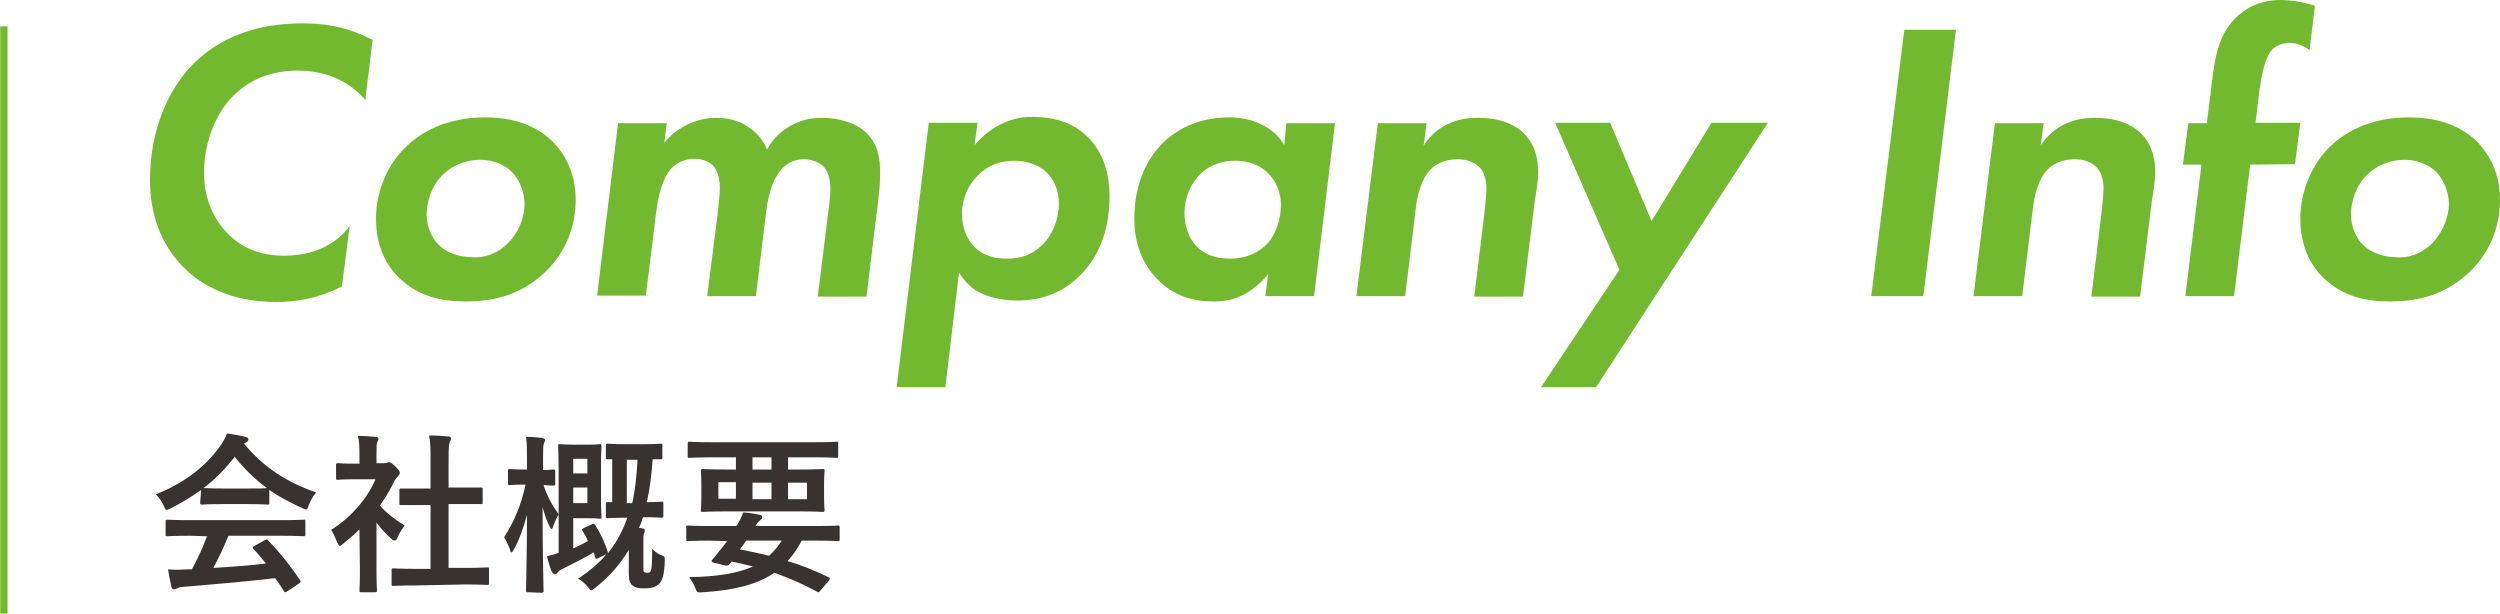
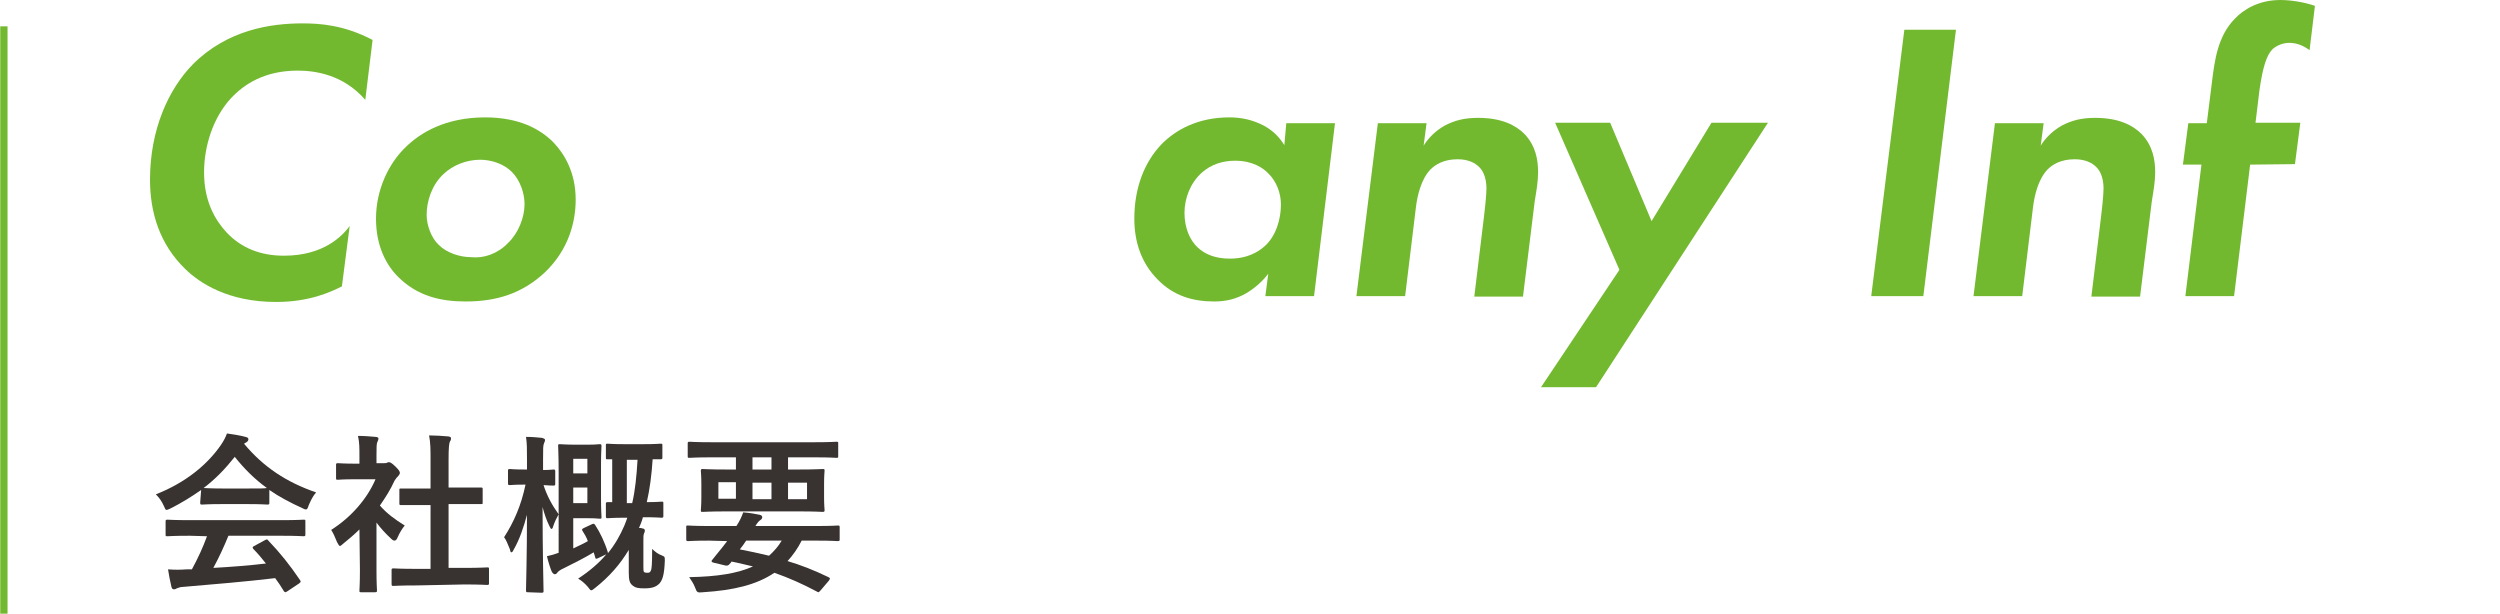
<svg xmlns="http://www.w3.org/2000/svg" version="1.1" id="_レイヤー_2" x="0px" y="0px" width="513.3px" height="126px" viewBox="0 0 513.3 126" style="enable-background:new 0 0 513.3 126;" xml:space="preserve">
  <style type="text/css">
	.st0{fill:#73B930;}
	.st1{fill:#383231;}
	.st2{fill:none;stroke:#73B930;stroke-width:1.5;stroke-miterlimit:10;}
</style>
  <g id="_テキスト">
    <g>
      <g>
        <path class="st0" d="M70.2,58.8c-2.2,1.1-6.6,3.2-13.5,3.2c-9.9,0-15.7-3.9-18.6-6.7c-5.4-5.2-7.3-11.8-7.3-18.4     c0-10.3,3.8-18.6,8.8-23.7c7.1-7.1,16-8.4,22.5-8.4c3.5,0,8.5,0.3,14.4,3.4l-1.5,12.3c-4.6-5.3-10.5-6-13.9-6     c-6.9,0-11.1,2.9-13.7,5.7c-3.6,3.9-5.5,9.7-5.5,15.2c0,6,2.3,9.8,4.6,12.3c3.1,3.3,7.1,4.8,11.8,4.8c8.3,0,12.1-4.2,13.5-6.1     L70.2,58.8L70.2,58.8z" />
        <path class="st0" d="M113.6,29.2c2.3,2.4,4.6,6.2,4.6,11.8c0,4.5-1.4,10.2-6.3,14.9c-4.7,4.4-10,6-16.3,6     c-5.1,0-9.8-1.1-13.7-4.9c-2.6-2.5-4.7-6.5-4.7-12.1c0-5.8,2.5-11.3,6.2-14.8c2.9-2.8,8-6,16.2-6     C106.6,24.1,110.9,26.5,113.6,29.2z M104.3,49.9c2.1-2,3.4-5.2,3.4-8c0-2.2-0.9-4.9-2.6-6.6c-1.6-1.6-4.1-2.5-6.5-2.5     c-2.8,0-5.6,1.1-7.5,2.9c-2.5,2.3-3.5,5.7-3.5,8.4c0,2.1,0.9,4.7,2.5,6.2c1.6,1.6,4.3,2.5,6.6,2.5     C99.3,53.1,102.2,52.1,104.3,49.9z" />
-         <path class="st0" d="M126.9,25.3h10l-0.5,4c1.3-1.6,2.8-2.7,4.3-3.5c2.1-1.1,4.2-1.6,6.4-1.6c3,0,5.2,0.9,6.6,1.9     c2,1.3,3.1,3,3.8,4.6c1-1.9,2.4-3.4,4.2-4.5c2.1-1.3,4.1-2,7.1-2c3.4,0,6.9,1,9,3c2.6,2.5,2.9,5.6,2.9,8.3c0,3-0.2,3.7-0.4,5.8     l-2.4,19.6h-10l2.1-16.9c0.5-3.8,0.5-4.9,0.5-5.2c0-2.2-0.6-3.9-1.6-4.8c-0.9-0.8-2.5-1.3-3.8-1.3c-1.6,0-3.1,0.5-4.4,1.8     c-1.6,1.6-2.8,4.3-3.4,9l-2.1,17.3h-10l2.1-16.5c0.1-1,0.5-4.2,0.5-5.6s-0.2-3.4-1.4-4.7c-0.8-0.8-2.1-1.4-3.8-1.4     c-2.4,0-3.9,1.1-4.8,2c-1.7,1.9-2.7,5.5-3.1,9.2l-2.1,16.9h-10L126.9,25.3L126.9,25.3z" />
-         <path class="st0" d="M194.1,79.5h-10l6.6-54.3h10l-0.6,4.6c1.6-1.9,3.3-3.2,5.2-4.2c2.3-1.1,4.1-1.6,6.6-1.6     c3.6,0,7.8,0.7,11.2,3.9c3.9,3.7,4.7,8.6,4.7,12.5c0,8.3-3.2,13.4-6.1,16.2c-3.9,3.9-8.4,5.1-12.9,5.1c-1.5,0-5.3-0.2-8.3-2     c-1.5-0.9-2.7-2.3-3.6-3.7L194.1,79.5L194.1,79.5z M200.9,35.9c-2.3,2.2-3.4,5.2-3.4,8c0,2.6,0.9,4.9,2.2,6.4     c2.1,2.4,4.8,2.8,7.1,2.8c2.9,0,5.2-0.8,7.3-2.9c2.1-2.1,3.3-5.3,3.3-8.4c0-2.9-1.1-5.1-2.6-6.5c-1.5-1.4-4-2.3-6.4-2.3     C205.7,33,203.1,33.7,200.9,35.9L200.9,35.9z" />
        <path class="st0" d="M264.1,25.3h10l-4.3,35.5h-10l0.6-4.6c-1.8,2.4-3.9,3.6-4.5,4c-2.1,1.2-4.2,1.7-6.6,1.7     c-4.3,0-8.3-1.1-11.6-4.5c-3.4-3.4-4.8-7.8-4.8-12.5c0-6.4,2.1-11.6,5.5-15.2c2.9-3,7.5-5.6,14-5.6c2.5,0,4.8,0.5,7.1,1.7     c2,1.1,3.2,2.4,4.2,4L264.1,25.3L264.1,25.3z M246.7,35.5c-2.3,2.1-3.5,5.2-3.5,8.2c0,3.1,1.1,5.6,2.7,7.1     c1.5,1.4,3.6,2.3,6.6,2.3c2,0,4.7-0.4,7.1-2.5S263,45,263,42c0-2.5-1-4.8-2.5-6.3c-1.1-1.2-3.3-2.7-6.9-2.7     C251.1,33,248.7,33.7,246.7,35.5L246.7,35.5z" />
        <path class="st0" d="M282.9,25.3h10l-0.6,4.6c1-1.6,2.4-3,4.3-4.1c2.1-1.1,4.1-1.6,6.9-1.6c4.8,0,7.7,1.5,9.5,3.3     c2.3,2.4,2.8,5.3,2.8,7.8c0,2-0.3,3.6-0.7,6.1l-2.4,19.5h-10l2-16.5c0.1-0.7,0.5-4.3,0.5-5.7c0-2.5-0.9-3.9-1.6-4.5     c-0.7-0.7-2.1-1.5-4.3-1.5c-2.9,0-4.6,1.1-5.6,2.1c-1.9,2-2.7,5.3-3,7.9l-2.2,18.1h-10L282.9,25.3L282.9,25.3z" />
        <path class="st0" d="M332.5,55.4l-13.2-30.2h11.3l8.5,20.2l12.3-20.2h11.6l-35.3,54.3h-11.3L332.5,55.4L332.5,55.4z" />
        <path class="st0" d="M401.6,6.1l-6.7,54.7h-10.7L391,6.1C391,6.1,401.6,6.1,401.6,6.1z" />
        <path class="st0" d="M409.6,25.3h10l-0.6,4.6c1-1.6,2.4-3,4.3-4.1c2.1-1.1,4.1-1.6,6.9-1.6c4.8,0,7.7,1.5,9.5,3.3     c2.3,2.4,2.8,5.3,2.8,7.8c0,2-0.3,3.6-0.7,6.1l-2.4,19.5h-10l2-16.5c0.1-0.7,0.5-4.3,0.5-5.7c0-2.5-0.9-3.9-1.6-4.5     c-0.7-0.7-2.1-1.5-4.3-1.5c-2.9,0-4.6,1.1-5.6,2.1c-1.9,2-2.7,5.3-3,7.9l-2.2,18.1h-10L409.6,25.3L409.6,25.3z" />
        <path class="st0" d="M462,33.8l-3.3,27h-10l3.3-27h-3.8l1.1-8.5h3.8l1.1-8.8c0.5-3.9,1.1-9.1,4.7-12.7c1.6-1.7,4.7-3.8,9.3-3.8     c2,0,4.8,0.4,7.1,1.2l-1.1,9.1c-0.8-0.6-2.3-1.5-4.1-1.5c-1.4,0-2.5,0.5-3.4,1.2c-1.3,1.2-2.1,3.7-2.8,8.6l-0.8,6.6h9.2l-1.1,8.5     L462,33.8L462,33.8z" />
-         <path class="st0" d="M508.7,29.2c2.3,2.4,4.6,6.2,4.6,11.8c0,4.5-1.4,10.2-6.3,14.9c-4.7,4.4-10,6-16.3,6     c-5.1,0-9.8-1.1-13.7-4.9c-2.6-2.5-4.7-6.5-4.7-12.1c0-5.8,2.5-11.3,6.1-14.8c2.9-2.8,8-6,16.2-6C501.7,24.1,506,26.5,508.7,29.2     L508.7,29.2z M499.4,49.9c2-2,3.4-5.2,3.4-8c0-2.2-0.9-4.9-2.6-6.6c-1.6-1.6-4.1-2.5-6.5-2.5c-2.8,0-5.6,1.1-7.5,2.9     c-2.5,2.3-3.5,5.7-3.5,8.4c0,2.1,0.9,4.7,2.5,6.2c1.6,1.6,4.3,2.5,6.6,2.5C494.4,53.1,497.3,52.1,499.4,49.9z" />
        <path class="st1" d="M41.3,100.6c-2,1.4-4.1,2.7-6.3,3.8c-0.4,0.2-0.7,0.3-0.8,0.3c-0.2,0-0.3-0.2-0.6-0.9     c-0.4-0.9-0.9-1.6-1.6-2.3c6.1-2.4,10.6-6.1,13.4-10.2c0.6-0.9,0.9-1.5,1.2-2.3c1.4,0.2,2.7,0.4,3.8,0.7c0.4,0.1,0.6,0.2,0.6,0.5     c0,0.2-0.1,0.4-0.4,0.6c-0.2,0.1-0.3,0.2-0.5,0.3c4,4.8,8.7,7.9,14.8,10c-0.7,0.8-1.1,1.7-1.5,2.6c-0.2,0.6-0.3,0.9-0.6,0.9     c-0.2,0-0.4-0.1-0.8-0.3c-2.4-1.1-4.7-2.3-6.7-3.7v2.6c0,0.3,0,0.4-0.4,0.4c-0.2,0-1.2-0.1-4-0.1h-5.4c-2.8,0-3.7,0.1-4,0.1     c-0.3,0-0.4,0-0.4-0.4L41.3,100.6L41.3,100.6z M39,110c-3.3,0-4.4,0.1-4.6,0.1c-0.4,0-0.4,0-0.4-0.4v-2.6c0-0.3,0-0.4,0.4-0.4     c0.2,0,1.3,0.1,4.6,0.1h18.7c3.3,0,4.4-0.1,4.6-0.1c0.4,0,0.4,0,0.4,0.4v2.6c0,0.3,0,0.4-0.4,0.4c-0.2,0-1.3-0.1-4.6-0.1H46.9     c-0.9,2.2-1.9,4.4-3.1,6.6c3.6-0.2,7.5-0.5,10.8-0.9c-0.8-1-1.6-2-2.6-3c-0.2-0.3-0.2-0.4,0.2-0.6l2.2-1.2     c0.4-0.2,0.5-0.2,0.7,0.1c2.4,2.5,4.4,5,6.5,8.1c0.2,0.3,0.2,0.4-0.2,0.7l-2.4,1.6c-0.2,0.1-0.3,0.2-0.4,0.2     c-0.1,0-0.2-0.1-0.3-0.2c-0.6-1-1.2-1.9-1.8-2.7c-5.8,0.7-13,1.3-18.9,1.8c-0.6,0-1,0.2-1.3,0.3c-0.2,0.1-0.3,0.2-0.6,0.2     s-0.4-0.2-0.5-0.5c-0.3-1.2-0.5-2.4-0.7-3.6c1.3,0.1,2.5,0.1,3.8,0c0.4,0,0.7,0,1.1,0c1.3-2.4,2.3-4.6,3.1-6.8L39,110L39,110z      M51,100.3c2.3,0,3.4,0,3.8-0.1c-2.5-1.8-4.7-4-6.6-6.4c-1.9,2.4-4,4.6-6.4,6.4c0.3,0,1.3,0.1,3.9,0.1H51L51,100.3z" />
        <path class="st1" d="M73.8,108.7c-1.1,1.1-2.2,2-3.3,2.9c-0.3,0.3-0.6,0.5-0.7,0.5c-0.2,0-0.3-0.3-0.6-0.8     c-0.4-1-0.8-1.9-1.2-2.5c4.1-2.6,7.4-6.4,9.1-10.4h-4c-2.7,0-3.5,0.1-3.7,0.1c-0.4,0-0.4,0-0.4-0.4v-2.6c0-0.3,0-0.4,0.4-0.4     c0.2,0,1.1,0.1,3.7,0.1h0.7v-1.4c0-1.9,0-3-0.3-4.3c1.3,0,2.4,0.1,3.6,0.2c0.4,0,0.6,0.2,0.6,0.3c0,0.3-0.1,0.5-0.2,0.7     c-0.2,0.4-0.2,1-0.2,2.8v1.6h1.5c0.3,0,0.5,0,0.7-0.1c0.1-0.1,0.3-0.1,0.4-0.1c0.2,0,0.6,0.2,1.3,0.9c0.7,0.7,0.9,1,0.9,1.3     c0,0.2-0.1,0.3-0.3,0.6c-0.3,0.3-0.5,0.5-0.8,1c-0.8,1.8-1.9,3.5-3,5.1c1.4,1.6,3,2.8,5.1,4.1c-0.5,0.6-1,1.4-1.4,2.3     c-0.2,0.5-0.4,0.8-0.7,0.8c-0.2,0-0.4-0.1-0.7-0.4c-1.1-1-2.1-2.1-3-3.3v9.8c0,2.6,0.1,4,0.1,4.1c0,0.3,0,0.4-0.4,0.4h-2.8     c-0.4,0-0.4,0-0.4-0.4c0-0.2,0.1-1.5,0.1-4.1L73.8,108.7L73.8,108.7z M85.5,120.2c-3.3,0-4.5,0.1-4.7,0.1c-0.3,0-0.4,0-0.4-0.4     v-2.8c0-0.3,0-0.4,0.4-0.4c0.2,0,1.4,0.1,4.7,0.1h2.9v-13.1h-1.6c-3.1,0-4.2,0-4.4,0c-0.3,0-0.4,0-0.4-0.3v-2.8     c0-0.3,0-0.3,0.4-0.3c0.2,0,1.3,0,4.4,0h1.6v-5.6c0-2.5,0-3.7-0.3-5.3c1.3,0,2.7,0.1,3.9,0.2c0.3,0,0.6,0.2,0.6,0.3     c0,0.3,0,0.5-0.2,0.7c-0.2,0.4-0.3,1.3-0.3,3.8v5.7h2.2c3.1,0,4.2,0,4.4,0c0.3,0,0.4,0,0.4,0.3v2.8c0,0.3,0,0.3-0.4,0.3     c-0.2,0-1.3,0-4.4,0h-2.2v13.1h3.2c3.3,0,4.4-0.1,4.7-0.1c0.4,0,0.4,0,0.4,0.4v2.8c0,0.3,0,0.4-0.4,0.4c-0.2,0-1.3-0.1-4.7-0.1     L85.5,120.2L85.5,120.2z" />
        <path class="st1" d="M108.4,121.6c-0.3,0-0.4,0-0.4-0.4c0-0.5,0.2-7.4,0.2-15.5c-0.7,2.6-1.5,5-2.7,7.1c-0.2,0.4-0.3,0.6-0.5,0.6     s-0.2-0.2-0.3-0.6c-0.4-1-0.8-2-1.2-2.5c2-3.1,3.5-6.5,4.4-10.8h-0.2c-2.1,0-2.8,0.1-3,0.1c-0.3,0-0.4,0-0.4-0.4v-2.5     c0-0.3,0-0.4,0.4-0.4c0.2,0,0.8,0.1,3,0.1h0.5v-2.1c0-2.1,0-3.3-0.2-4.6c1.3,0,2.2,0.1,3.3,0.2c0.3,0.1,0.6,0.2,0.6,0.4     c0,0.3-0.1,0.5-0.2,0.7c-0.2,0.5-0.2,1-0.2,3.3v2.2c1.4,0,2-0.1,2.1-0.1c0.3,0,0.4,0,0.4,0.4v2.5c0,0.3,0,0.4-0.4,0.4     c-0.2,0-0.7,0-2-0.1c0.7,2.2,1.8,4.2,3.1,6c-0.4,0.7-0.8,1.5-1.1,2.4c-0.1,0.4-0.2,0.6-0.4,0.6c-0.1,0-0.2-0.2-0.4-0.6     c-0.6-1.2-1-2.4-1.4-3.9c0,9.2,0.2,16.7,0.2,17.2c0,0.3,0,0.4-0.4,0.4L108.4,121.6L108.4,121.6z M121.6,107.6     c0.3-0.1,0.4-0.1,0.6,0.2c1,1.5,2,3.6,2.6,5.6c0,0.1,0,0.1,0,0.2c1.4-1.7,2.5-3.6,3.4-5.7c0.2-0.5,0.4-1,0.6-1.6h-0.5     c-2.5,0-3.3,0.1-3.5,0.1c-0.3,0-0.4,0-0.4-0.4v-2.5c0-0.3,0-0.4,0.4-0.4c0.1,0,0.4,0,0.9,0v-8.8c-0.6,0-0.8,0-0.9,0     c-0.4,0-0.4,0-0.4-0.4v-2.4c0-0.4,0-0.4,0.4-0.4c0.2,0,0.9,0.1,3.4,0.1h3.9c2.5,0,3.3-0.1,3.5-0.1c0.4,0,0.4,0,0.4,0.4v2.4     c0,0.3,0,0.4-0.4,0.4c-0.1,0-0.6,0-1.6,0c-0.2,3.2-0.6,6.2-1.2,8.8c2.1,0,2.8-0.1,3-0.1c0.4,0,0.4,0,0.4,0.4v2.5     c0,0.3,0,0.4-0.4,0.4c-0.2,0-1-0.1-3.5-0.1H132c-0.2,0.8-0.5,1.5-0.8,2.2c0.2,0,0.5,0,0.7,0.1c0.3,0,0.5,0.2,0.5,0.4     c0,0.3-0.1,0.5-0.2,0.7c-0.1,0.3-0.1,0.7-0.1,1.6v4.9c0,0.8,0,1.1,0.1,1.3c0.1,0.1,0.2,0.2,0.7,0.2s0.6-0.1,0.8-0.6     c0.1-0.4,0.2-1.2,0.2-4.3c0.6,0.6,1.3,1.1,1.9,1.3c0.7,0.3,0.7,0.3,0.7,1.1c-0.1,3-0.5,4-1.1,4.7c-0.7,0.7-1.5,1-3.1,1     c-1.2,0-1.8-0.1-2.3-0.5c-0.7-0.5-0.9-1.1-0.9-2.7v-4.7c-1.8,3-4,5.5-6.9,7.8c-0.4,0.3-0.6,0.5-0.8,0.5c-0.2,0-0.3-0.2-0.7-0.7     c-0.6-0.7-1.3-1.3-2-1.7c2.3-1.5,4.3-3.2,5.8-5l-1.7,0.8c-0.5,0.2-0.5,0.2-0.6-0.2l-0.3-1c-1.8,1.1-3.8,2.1-6.2,3.3     c-0.5,0.2-1.1,0.6-1.3,0.9c-0.1,0.2-0.3,0.3-0.5,0.3c-0.2,0-0.4-0.2-0.6-0.5c-0.3-0.7-0.7-1.9-1-3.2c0.9-0.2,1.6-0.4,2.4-0.7     V97.1c0-3.5-0.1-5.3-0.1-5.5c0-0.4,0-0.4,0.4-0.4c0.2,0,1.2,0.1,3.1,0.1h2.7c1.5,0,2.1-0.1,2.3-0.1c0.3,0,0.4,0,0.4,0.4     c0,0.2-0.1,1.4-0.1,3.9v6.7c0,2.5,0.1,3.7,0.1,3.9c0,0.4,0,0.4-0.4,0.4c-0.2,0-0.8-0.1-2.3-0.1h-3.1v6.2c1-0.5,2-0.9,3-1.5     c-0.3-0.8-0.7-1.5-1.1-2.1c-0.2-0.3-0.1-0.4,0.3-0.6L121.6,107.6L121.6,107.6z M117.7,94.2v3h2.9v-3H117.7z M120.6,100.1h-2.9     v3.2h2.9V100.1z M128.7,94.4v8.9h1.1c0.6-2.5,0.9-5.5,1.1-8.9H128.7L128.7,94.4z" />
        <path class="st1" d="M145.6,111c-3.1,0-4.1,0.1-4.3,0.1c-0.3,0-0.4,0-0.4-0.4v-2.5c0-0.3,0-0.3,0.4-0.3c0.2,0,1.3,0.1,4.3,0.1     h5.6c0.6-0.9,1-1.7,1.4-2.8c1.3,0.1,2.5,0.3,3.4,0.5c0.4,0.1,0.5,0.3,0.5,0.5c0,0.2-0.1,0.4-0.4,0.6s-0.5,0.4-1,1.2h12.6     c3.1,0,4.1-0.1,4.3-0.1c0.3,0,0.4,0,0.4,0.3v2.5c0,0.3,0,0.4-0.4,0.4c-0.2,0-1.3-0.1-4.3-0.1h-3.1c-0.8,1.6-1.8,3-2.9,4.2     c2.7,0.8,5.5,1.9,8.4,3.3c0.2,0.1,0.3,0.2,0.3,0.3s-0.1,0.2-0.2,0.4l-1.7,2c-0.4,0.4-0.4,0.5-0.7,0.3c-3-1.6-5.7-2.8-8.8-3.9     c-3.7,2.5-8.4,3.6-14.7,4c-1.1,0.1-1.2,0.1-1.6-1c-0.3-0.8-0.8-1.5-1.2-2.1c5.9-0.1,10-0.8,13.1-2.2c-1.4-0.3-2.8-0.7-4.4-1     c-0.1,0.2-0.2,0.3-0.4,0.5c-0.2,0.3-0.5,0.4-0.9,0.3l-2.5-0.6c-0.3-0.1-0.4-0.3-0.2-0.5l0.8-1c0.5-0.6,0.8-1,1.3-1.6l1-1.3     L145.6,111L145.6,111z M146,93.9c-3.1,0-4.2,0.1-4.4,0.1c-0.4,0-0.4,0-0.4-0.4v-2.5c0-0.3,0-0.4,0.4-0.4c0.2,0,1.3,0.1,4.4,0.1     h21.3c3.1,0,4.2-0.1,4.4-0.1c0.4,0,0.4,0,0.4,0.4v2.5c0,0.4,0,0.4-0.4,0.4c-0.2,0-1.3-0.1-4.4-0.1h-5.5v2.5h2.2     c3.4,0,4.7-0.1,4.9-0.1c0.4,0,0.4,0,0.4,0.4c0,0.2-0.1,0.9-0.1,2.6v2.8c0,1.7,0.1,2.3,0.1,2.6c0,0.3,0,0.4-0.4,0.4     c-0.2,0-1.4-0.1-4.9-0.1h-14.8c-3.4,0-4.7,0.1-4.9,0.1c-0.4,0-0.4,0-0.4-0.4c0-0.2,0.1-0.9,0.1-2.6v-2.8c0-1.7-0.1-2.3-0.1-2.6     c0-0.3,0-0.4,0.4-0.4c0.2,0,1.4,0.1,4.9,0.1h1.9v-2.5H146L146,93.9z M151.1,102.4v-3.4h-3.6v3.4H151.1z M153.2,111     c-0.4,0.6-0.8,1.2-1.3,1.8c2,0.4,4,0.8,6,1.3c1-0.9,1.9-1.9,2.6-3.1H153.2z M158.4,96.4v-2.5h-3.9v2.5H158.4z M158.4,99.1h-3.9     v3.4h3.9V99.1z M165.7,99.1h-3.9v3.4h3.9V99.1z" />
      </g>
      <line class="st2" x1="0.8" y1="5.4" x2="0.8" y2="126" />
    </g>
  </g>
</svg>